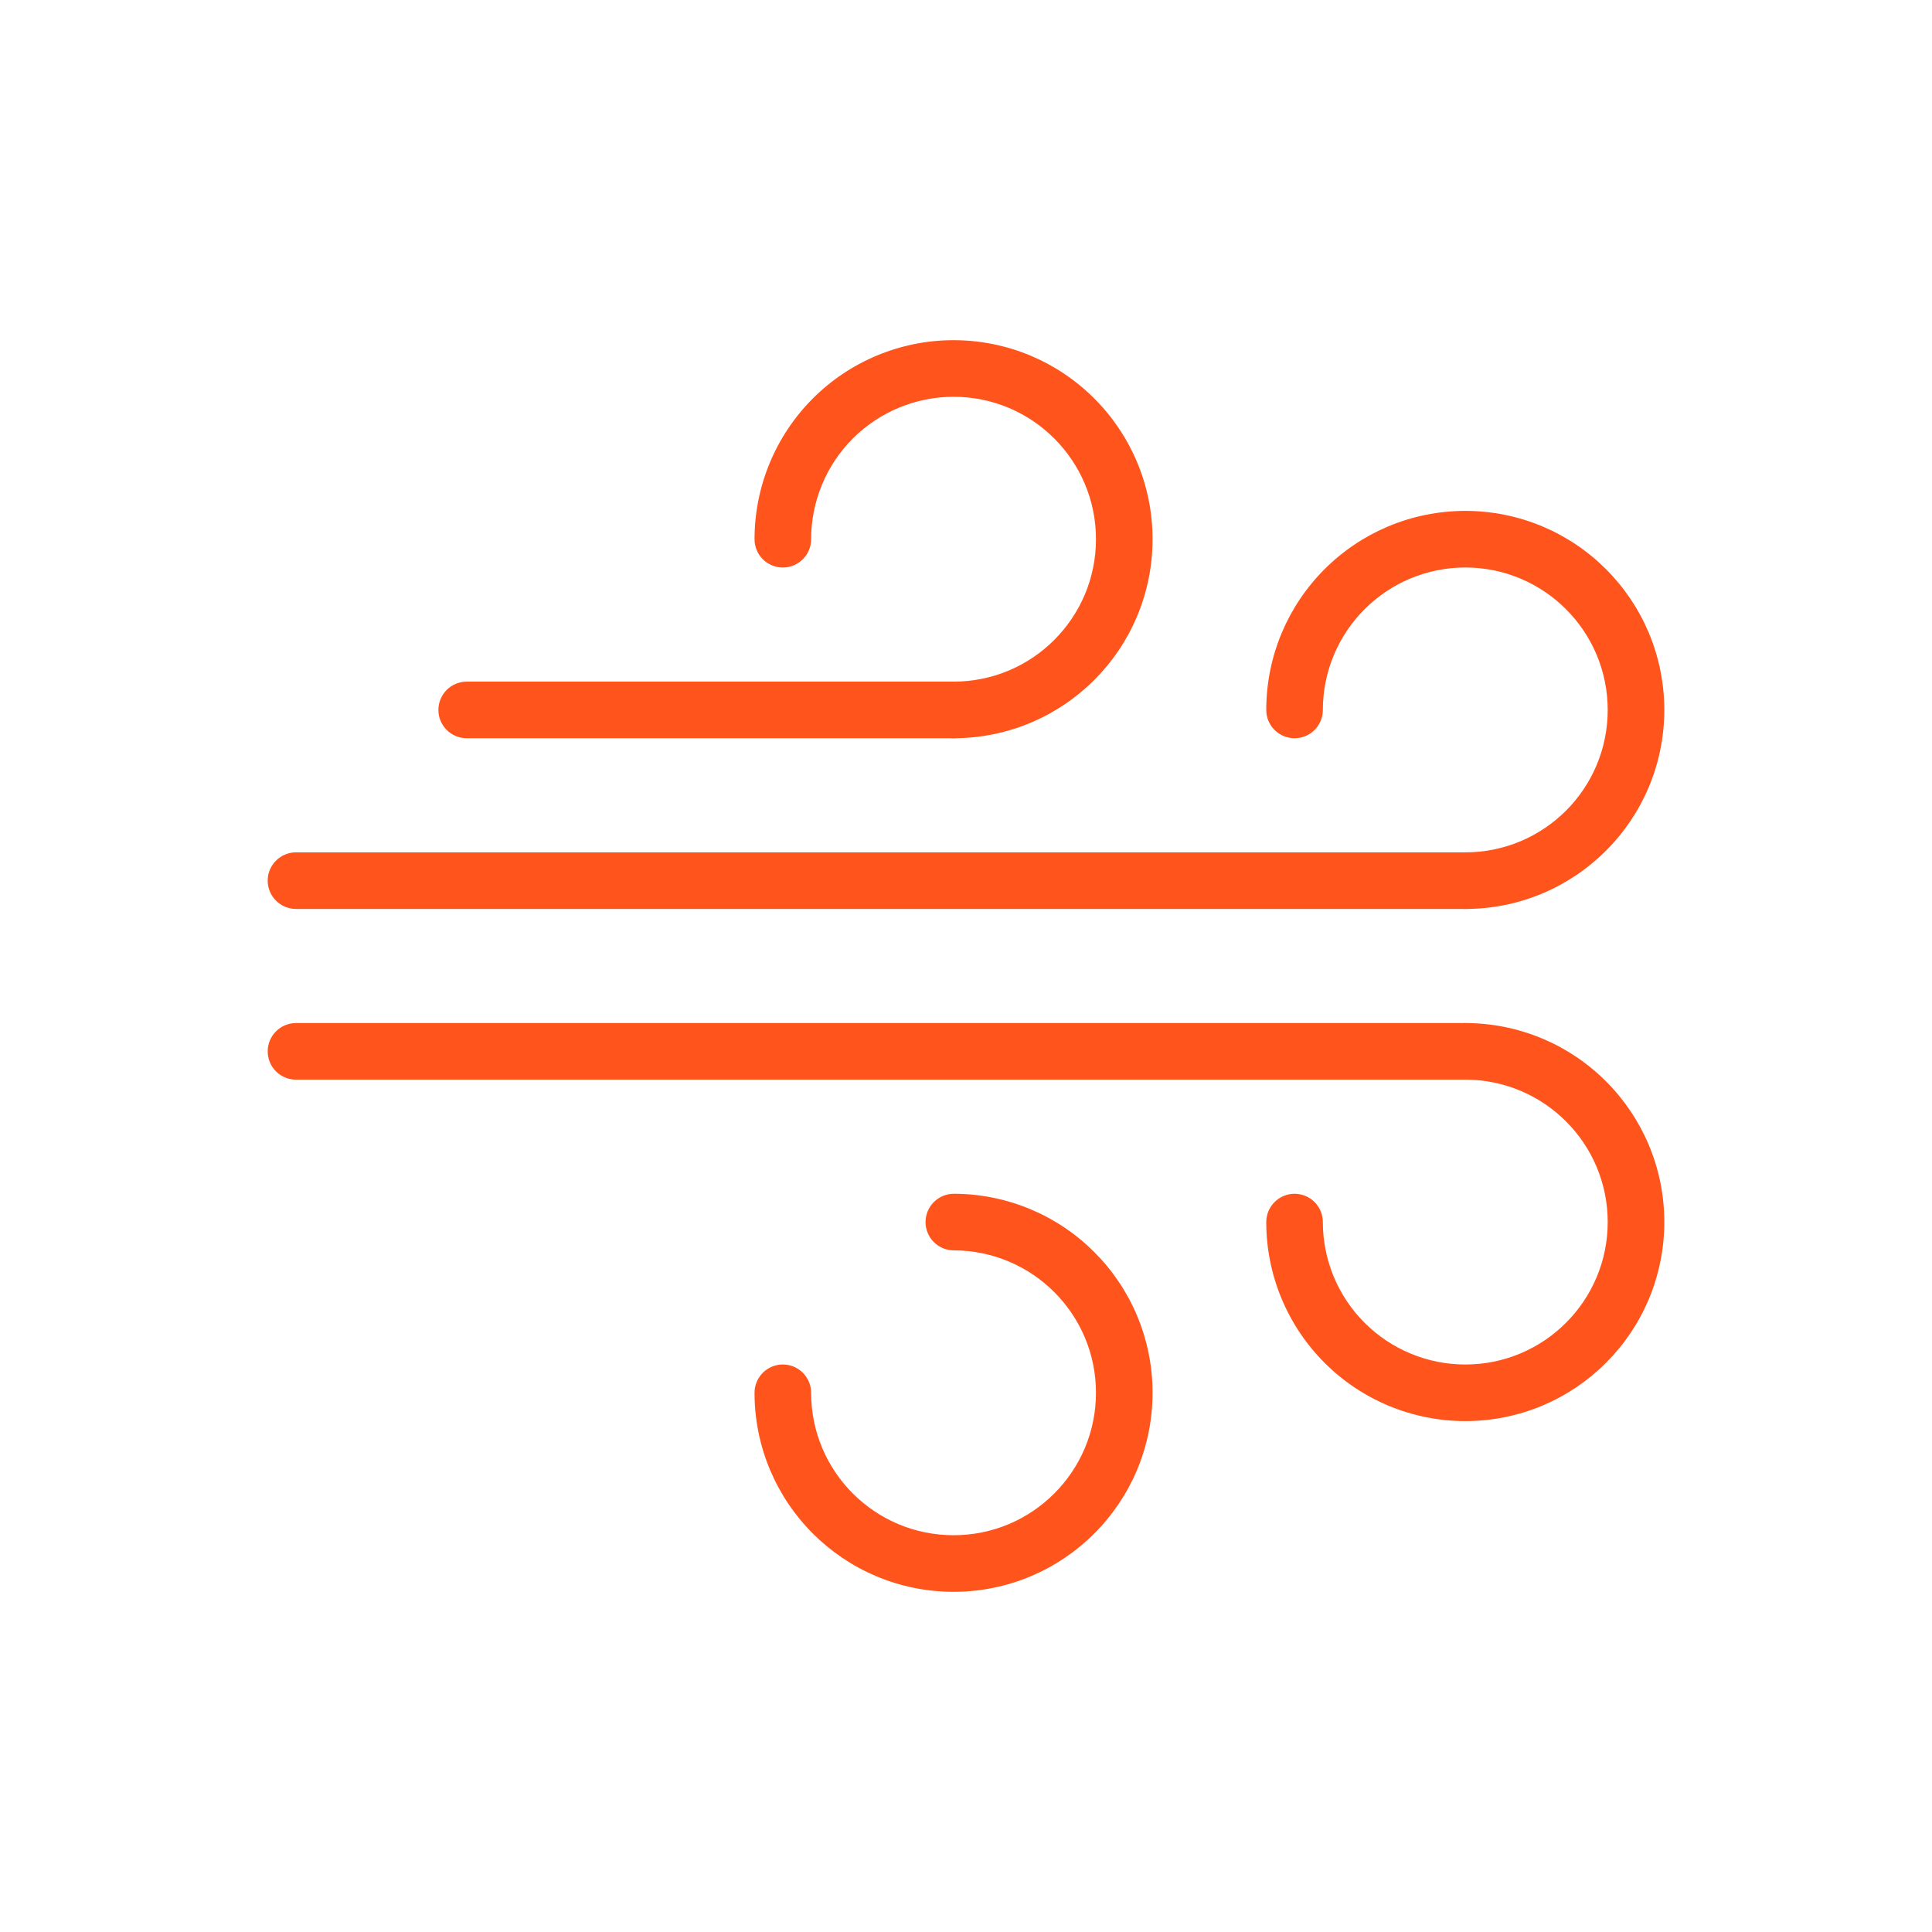
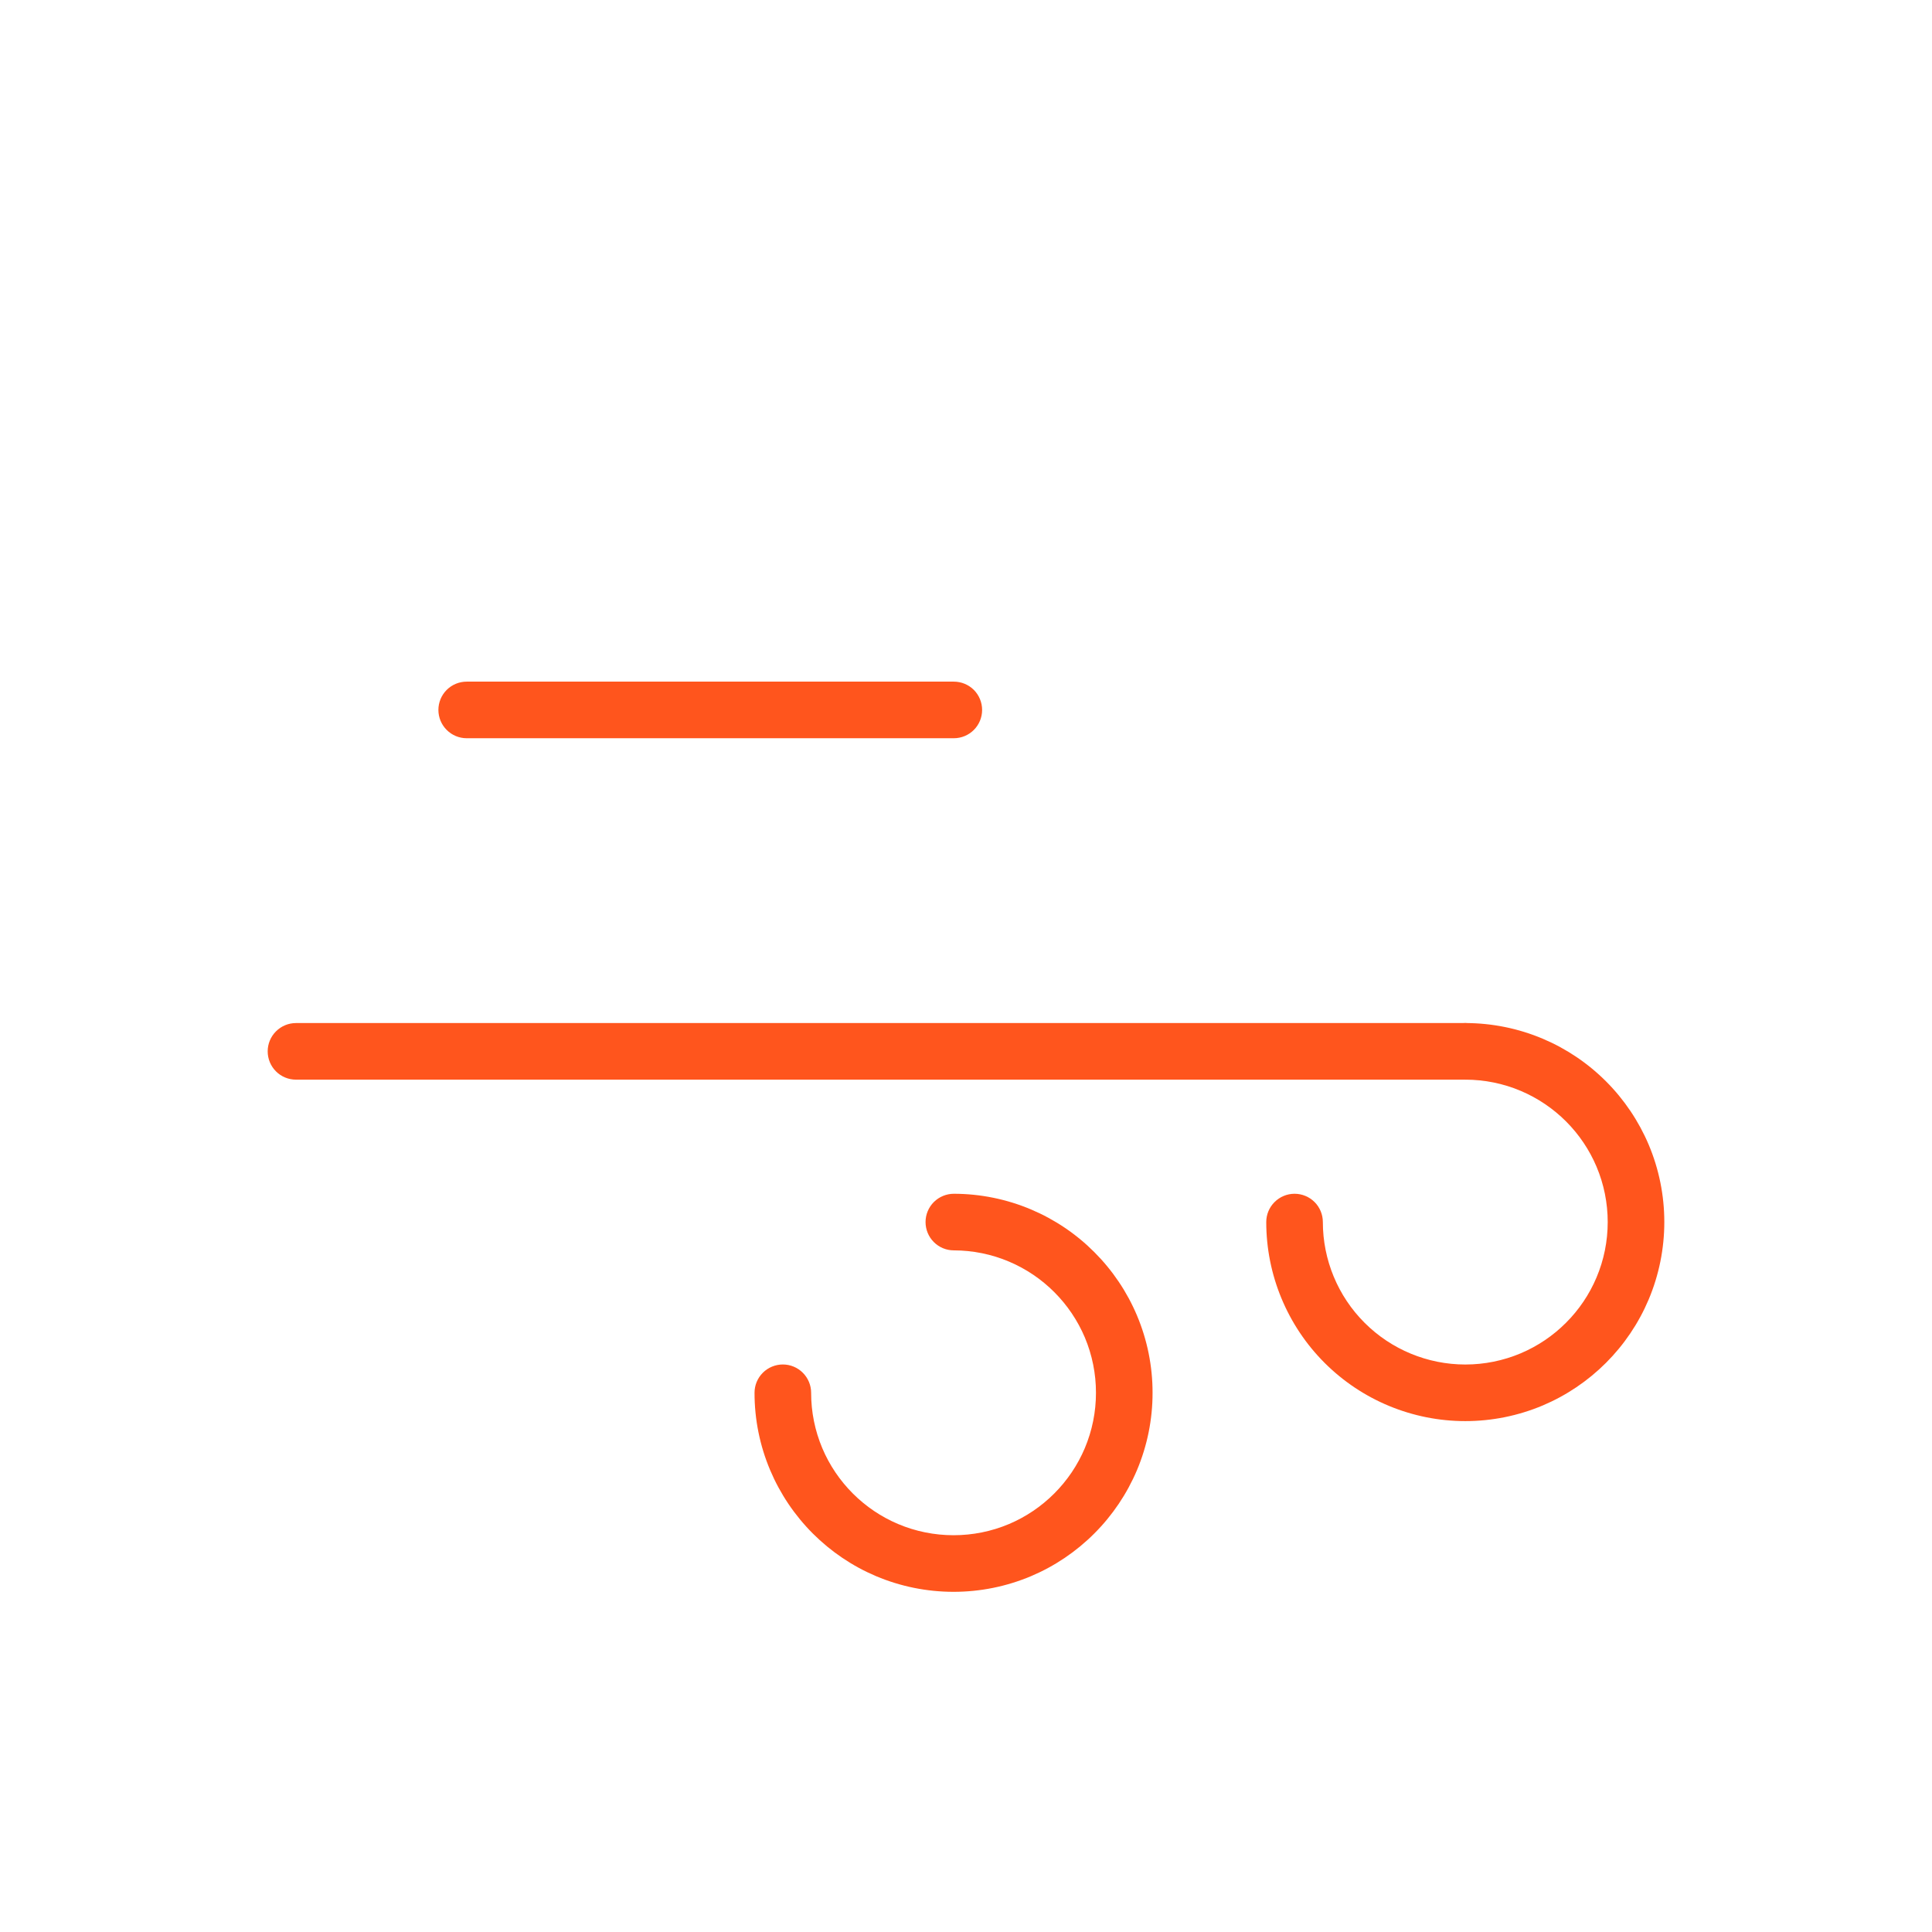
<svg xmlns="http://www.w3.org/2000/svg" style="isolation:isolate" viewBox="0 0 512 512" width="512pt" height="512pt">
  <defs>
    <clipPath id="_clipPath_ekiiGztn3DRYB8wTChITt3kablcVm9bI">
      <rect width="512" height="512" />
    </clipPath>
  </defs>
  <g clip-path="url(#_clipPath_ekiiGztn3DRYB8wTChITt3kablcVm9bI)">
-     <path d=" M 350.57 188.14 C 350.57 190.12 349.79 192.03 348.38 193.44 C 346.98 194.85 345.07 195.64 343.08 195.64 C 341.09 195.64 339.18 194.85 337.77 193.45 C 336.37 192.05 335.57 190.14 335.57 188.15 C 335.57 181.09 336.98 174.11 339.72 167.61 C 342.37 161.35 346.21 155.65 351.02 150.84 C 355.83 146.03 361.53 142.19 367.79 139.54 C 374.29 136.8 381.27 135.39 388.32 135.39 C 395.37 135.39 402.35 136.8 408.85 139.54 C 415.11 142.19 420.8 146.03 425.61 150.84 C 430.42 155.65 434.26 161.35 436.91 167.61 C 439.65 174.11 441.06 181.09 441.06 188.14 C 441.06 195.19 439.66 202.16 436.92 208.65 C 434.27 214.91 430.44 220.6 425.64 225.4 C 420.84 230.21 415.16 234.05 408.91 236.71 C 402.42 239.46 395.44 240.88 388.4 240.88 C 386.41 240.88 384.5 240.09 383.09 238.69 C 381.69 237.28 380.9 235.37 380.89 233.38 C 380.89 231.4 381.68 229.49 383.09 228.08 C 384.49 226.67 386.4 225.88 388.39 225.88 C 393.43 225.88 398.41 224.86 403.05 222.9 C 407.52 221 411.59 218.25 415.03 214.81 C 418.46 211.37 421.21 207.29 423.1 202.81 C 425.06 198.17 426.06 193.18 426.06 188.14 C 426.06 183.1 425.06 178.1 423.09 173.45 C 421.2 168.97 418.45 164.89 415 161.45 C 411.56 158 407.49 155.26 403.01 153.36 C 398.36 151.4 393.37 150.39 388.32 150.39 C 383.28 150.39 378.28 151.4 373.63 153.36 C 369.15 155.26 365.07 158.01 361.63 161.45 C 358.19 164.89 355.44 168.97 353.54 173.45 C 351.58 178.1 350.57 183.09 350.57 188.14 Z " fill="rgb(255,85,29)" />
-     <path d=" M 388.39 286.12 C 386.4 286.12 384.49 285.33 383.09 283.92 C 381.68 282.51 380.89 280.6 380.89 278.61 C 380.9 276.63 381.69 274.72 383.1 273.31 C 384.5 271.91 386.41 271.12 388.4 271.12 C 395.45 271.13 402.42 272.55 408.91 275.3 C 415.16 277.95 420.84 281.79 425.64 286.6 C 430.44 291.41 434.27 297.1 436.92 303.35 C 439.66 309.84 441.06 316.82 441.06 323.86 C 441.06 330.91 439.65 337.89 436.91 344.39 C 434.26 350.66 430.42 356.35 425.61 361.16 C 420.8 365.97 415.11 369.81 408.85 372.46 C 402.35 375.2 395.37 376.61 388.32 376.61 C 374.33 376.61 360.91 371.05 351.02 361.16 C 341.13 351.27 335.57 337.84 335.57 323.86 C 335.57 321.87 336.36 319.96 337.77 318.56 C 339.18 317.15 341.08 316.36 343.07 316.36 C 345.06 316.36 346.97 317.15 348.38 318.56 C 349.78 319.96 350.57 321.87 350.57 323.86 C 350.57 333.87 354.55 343.48 361.63 350.55 C 368.71 357.63 378.32 361.61 388.33 361.61 C 393.37 361.61 398.36 360.6 403.01 358.64 C 407.49 356.74 411.56 354 415 350.55 C 418.45 347.11 421.2 343.03 423.09 338.55 C 425.06 333.9 426.06 328.91 426.06 323.86 C 426.06 318.82 425.06 313.83 423.1 309.19 C 421.21 304.71 418.46 300.64 415.03 297.2 C 411.59 293.76 407.52 291.01 403.05 289.11 C 398.41 287.14 393.42 286.13 388.39 286.12 Z " fill="rgb(255,85,29)" />
-     <path d=" M 214.96 142.9 C 214.96 144.89 214.17 146.8 212.76 148.2 C 211.35 149.61 209.45 150.4 207.46 150.4 C 205.47 150.4 203.56 149.61 202.15 148.2 C 200.75 146.8 199.96 144.89 199.96 142.9 C 199.96 128.92 205.52 115.49 215.41 105.6 C 225.29 95.71 238.72 90.15 252.7 90.15 C 259.75 90.15 266.74 91.56 273.23 94.3 C 279.5 96.95 285.19 100.79 289.99 105.6 C 294.81 110.41 298.64 116.1 301.3 122.37 C 304.04 128.87 305.45 135.85 305.44 142.9 C 305.45 149.94 304.04 156.92 301.3 163.41 C 298.66 169.67 294.83 175.35 290.03 180.16 C 285.23 184.97 279.54 188.81 273.29 191.47 C 266.8 194.22 259.83 195.63 252.78 195.64 C 250.79 195.64 248.88 194.85 247.48 193.44 C 246.07 192.04 245.28 190.13 245.28 188.14 C 245.28 186.15 246.07 184.24 247.47 182.84 C 248.88 181.43 250.79 180.64 252.77 180.64 C 257.81 180.63 262.79 179.62 267.43 177.66 C 271.91 175.76 275.98 173.01 279.41 169.56 C 282.85 166.12 285.59 162.05 287.49 157.57 C 289.44 152.93 290.45 147.94 290.44 142.9 C 290.45 137.85 289.44 132.86 287.48 128.21 C 285.58 123.72 282.83 119.65 279.39 116.21 C 275.95 112.76 271.87 110.01 267.39 108.11 C 262.74 106.15 257.75 105.15 252.71 105.15 C 242.7 105.15 233.09 109.13 226.01 116.21 C 218.94 123.28 214.96 132.89 214.96 142.9 Z " fill="rgb(255,85,29)" />
+     <path d=" M 388.39 286.12 C 386.4 286.12 384.49 285.33 383.09 283.92 C 380.9 276.63 381.69 274.72 383.1 273.31 C 384.5 271.91 386.41 271.12 388.4 271.12 C 395.45 271.13 402.42 272.55 408.91 275.3 C 415.16 277.95 420.84 281.79 425.64 286.6 C 430.44 291.41 434.27 297.1 436.92 303.35 C 439.66 309.84 441.06 316.82 441.06 323.86 C 441.06 330.91 439.65 337.89 436.91 344.39 C 434.26 350.66 430.42 356.35 425.61 361.16 C 420.8 365.97 415.11 369.81 408.85 372.46 C 402.35 375.2 395.37 376.61 388.32 376.61 C 374.33 376.61 360.91 371.05 351.02 361.16 C 341.13 351.27 335.57 337.84 335.57 323.86 C 335.57 321.87 336.36 319.96 337.77 318.56 C 339.18 317.15 341.08 316.36 343.07 316.36 C 345.06 316.36 346.97 317.15 348.38 318.56 C 349.78 319.96 350.57 321.87 350.57 323.86 C 350.57 333.87 354.55 343.48 361.63 350.55 C 368.71 357.63 378.32 361.61 388.33 361.61 C 393.37 361.61 398.36 360.6 403.01 358.64 C 407.49 356.74 411.56 354 415 350.55 C 418.45 347.11 421.2 343.03 423.09 338.55 C 425.06 333.9 426.06 328.91 426.06 323.86 C 426.06 318.82 425.06 313.83 423.1 309.19 C 421.21 304.71 418.46 300.64 415.03 297.2 C 411.59 293.76 407.52 291.01 403.05 289.11 C 398.41 287.14 393.42 286.13 388.39 286.12 Z " fill="rgb(255,85,29)" />
    <path d=" M 252.77 331.36 C 250.78 331.36 248.87 330.57 247.47 329.16 C 246.06 327.75 245.28 325.84 245.28 323.85 C 245.28 321.87 246.07 319.96 247.48 318.55 C 248.89 317.15 250.8 316.36 252.79 316.36 C 259.83 316.37 266.8 317.79 273.29 320.54 C 279.54 323.19 285.23 327.03 290.02 331.84 C 294.83 336.65 298.66 342.34 301.3 348.59 C 304.04 355.08 305.45 362.06 305.44 369.1 C 305.45 376.15 304.04 383.13 301.3 389.63 C 298.64 395.9 294.81 401.59 289.99 406.4 C 285.19 411.21 279.5 415.05 273.23 417.7 C 266.74 420.44 259.76 421.85 252.71 421.85 C 245.65 421.85 238.67 420.44 232.17 417.7 C 225.91 415.05 220.22 411.21 215.41 406.4 C 210.6 401.59 206.76 395.9 204.11 389.63 C 201.36 383.13 199.95 376.15 199.96 369.09 C 199.96 367.1 200.75 365.2 202.16 363.79 C 203.57 362.39 205.48 361.6 207.46 361.6 C 209.45 361.6 211.36 362.39 212.76 363.8 C 214.17 365.21 214.96 367.12 214.96 369.11 C 214.95 374.15 215.96 379.14 217.92 383.79 C 219.82 388.28 222.57 392.35 226.01 395.79 C 229.46 399.24 233.53 401.99 238.01 403.88 C 242.66 405.85 247.66 406.85 252.71 406.85 C 257.75 406.85 262.74 405.85 267.39 403.89 C 271.87 401.99 275.95 399.24 279.39 395.79 C 282.83 392.35 285.58 388.28 287.48 383.79 C 289.44 379.14 290.45 374.15 290.44 369.1 C 290.45 364.06 289.44 359.07 287.49 354.43 C 285.59 349.95 282.85 345.88 279.41 342.44 C 275.98 339 271.91 336.25 267.43 334.35 C 262.79 332.38 257.81 331.37 252.77 331.36 Z " fill="rgb(255,85,29)" />
-     <path d=" M 388.4 225.88 C 390.39 225.88 392.3 226.67 393.7 228.08 C 395.11 229.48 395.9 231.39 395.9 233.38 C 395.9 235.37 395.11 237.28 393.7 238.68 C 392.3 240.09 390.39 240.88 388.4 240.88 L 78.44 240.88 C 76.45 240.88 74.54 240.09 73.14 238.68 C 71.73 237.28 70.94 235.37 70.94 233.38 C 70.94 231.39 71.73 229.48 73.14 228.08 C 74.54 226.67 76.45 225.88 78.44 225.88 L 388.4 225.88 Z " fill="rgb(255,85,29)" />
    <path d=" M 388.4 271.12 C 390.39 271.12 392.3 271.91 393.7 273.32 C 395.11 274.72 395.9 276.63 395.9 278.62 C 395.9 280.61 395.11 282.52 393.7 283.93 C 392.3 285.33 390.39 286.12 388.4 286.12 L 78.44 286.12 C 76.45 286.12 74.54 285.33 73.14 283.93 C 71.73 282.52 70.94 280.61 70.94 278.62 C 70.94 276.63 71.73 274.72 73.14 273.32 C 74.54 271.91 76.45 271.12 78.44 271.12 L 388.4 271.12 Z " fill="rgb(255,85,29)" />
    <path d=" M 123.68 180.64 L 252.77 180.64 C 254.76 180.64 256.67 181.43 258.08 182.83 C 259.48 184.24 260.27 186.15 260.27 188.14 C 260.27 190.13 259.48 192.04 258.08 193.44 C 256.67 194.85 254.76 195.64 252.77 195.64 L 123.68 195.64 C 121.69 195.64 119.78 194.85 118.38 193.44 C 116.97 192.04 116.18 190.13 116.18 188.14 C 116.18 186.15 116.97 184.24 118.38 182.83 C 119.78 181.43 121.69 180.64 123.68 180.64 Z " fill="rgb(255,85,29)" />
  </g>
</svg>